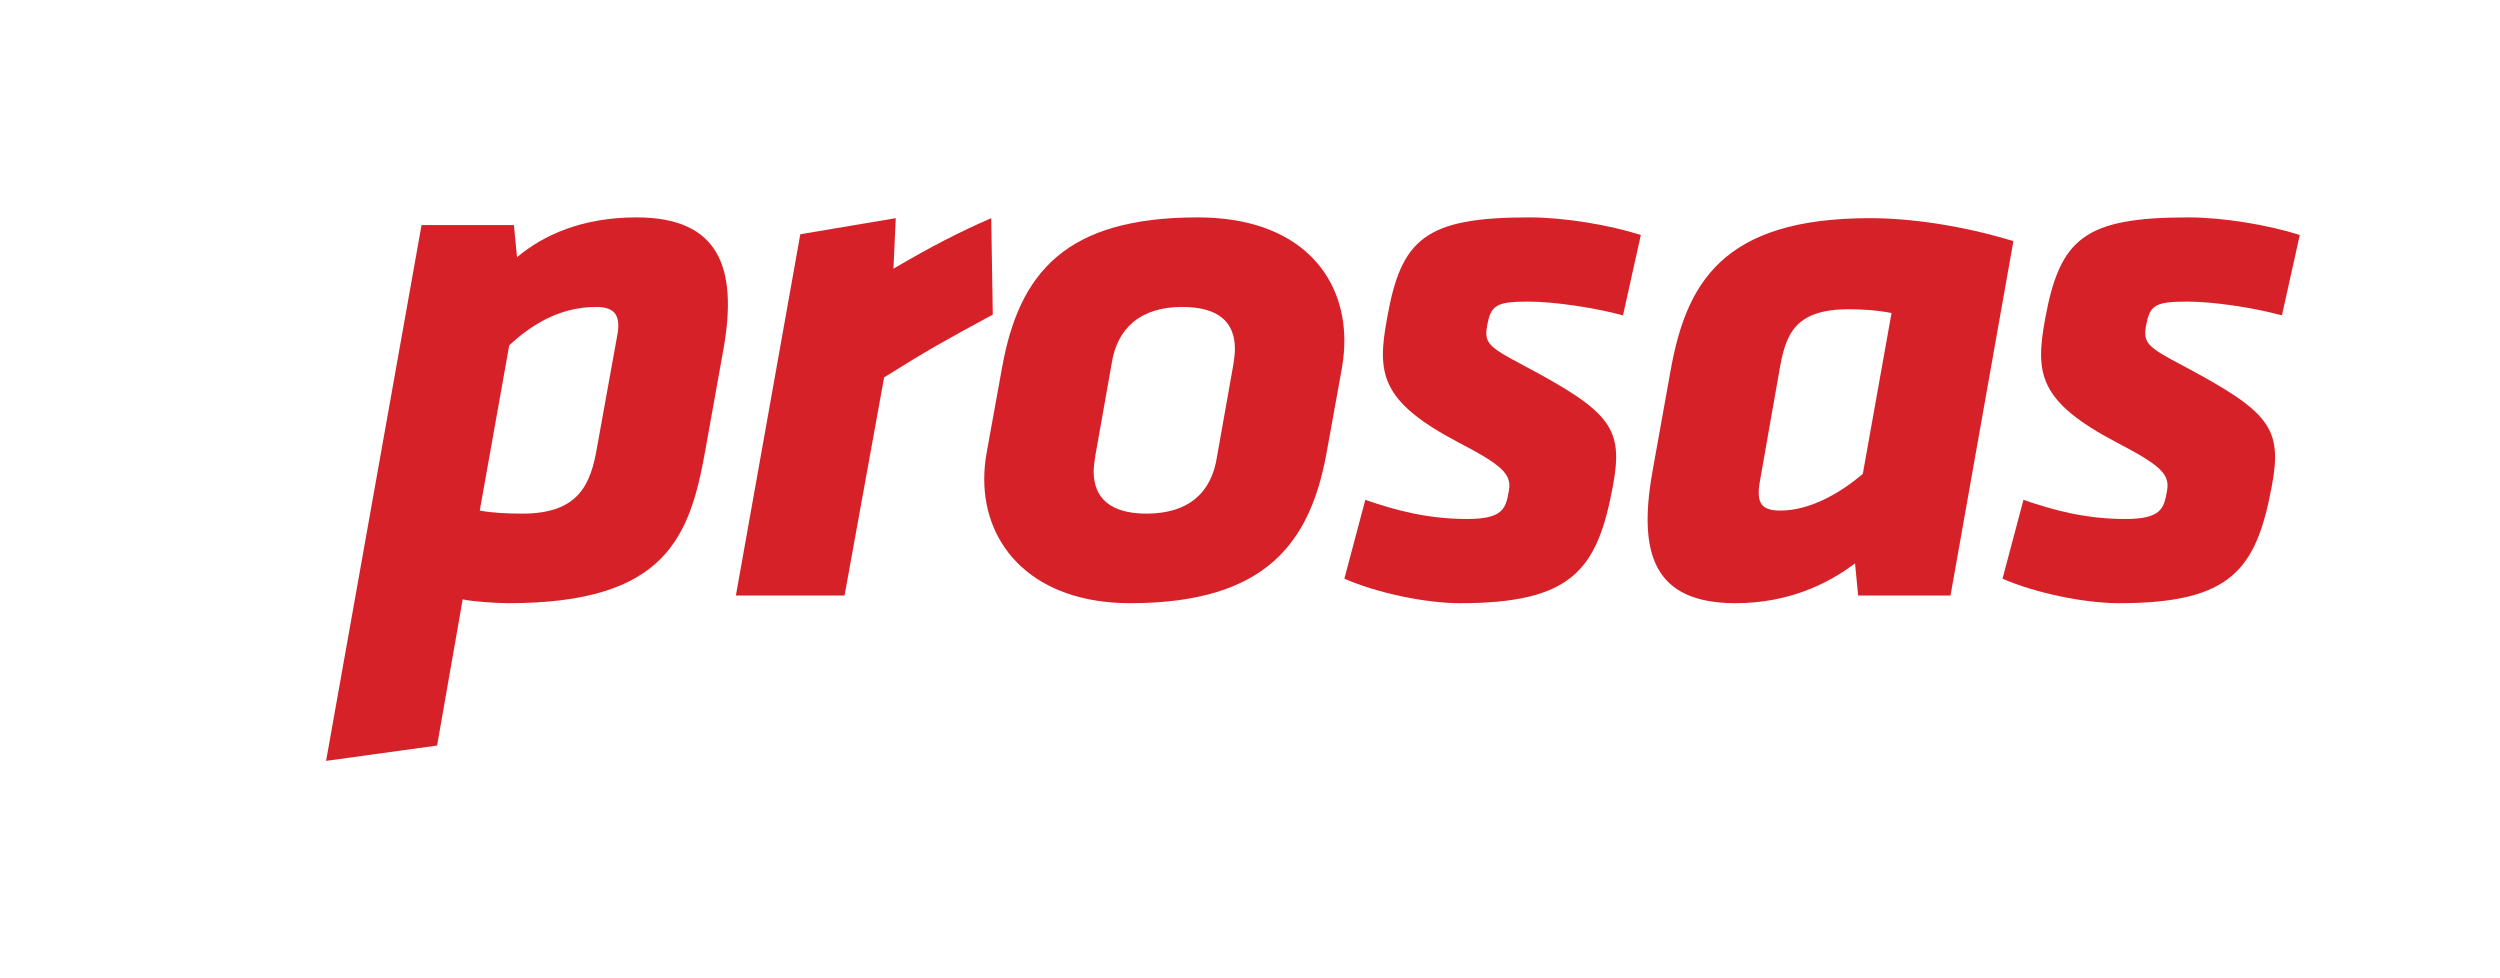
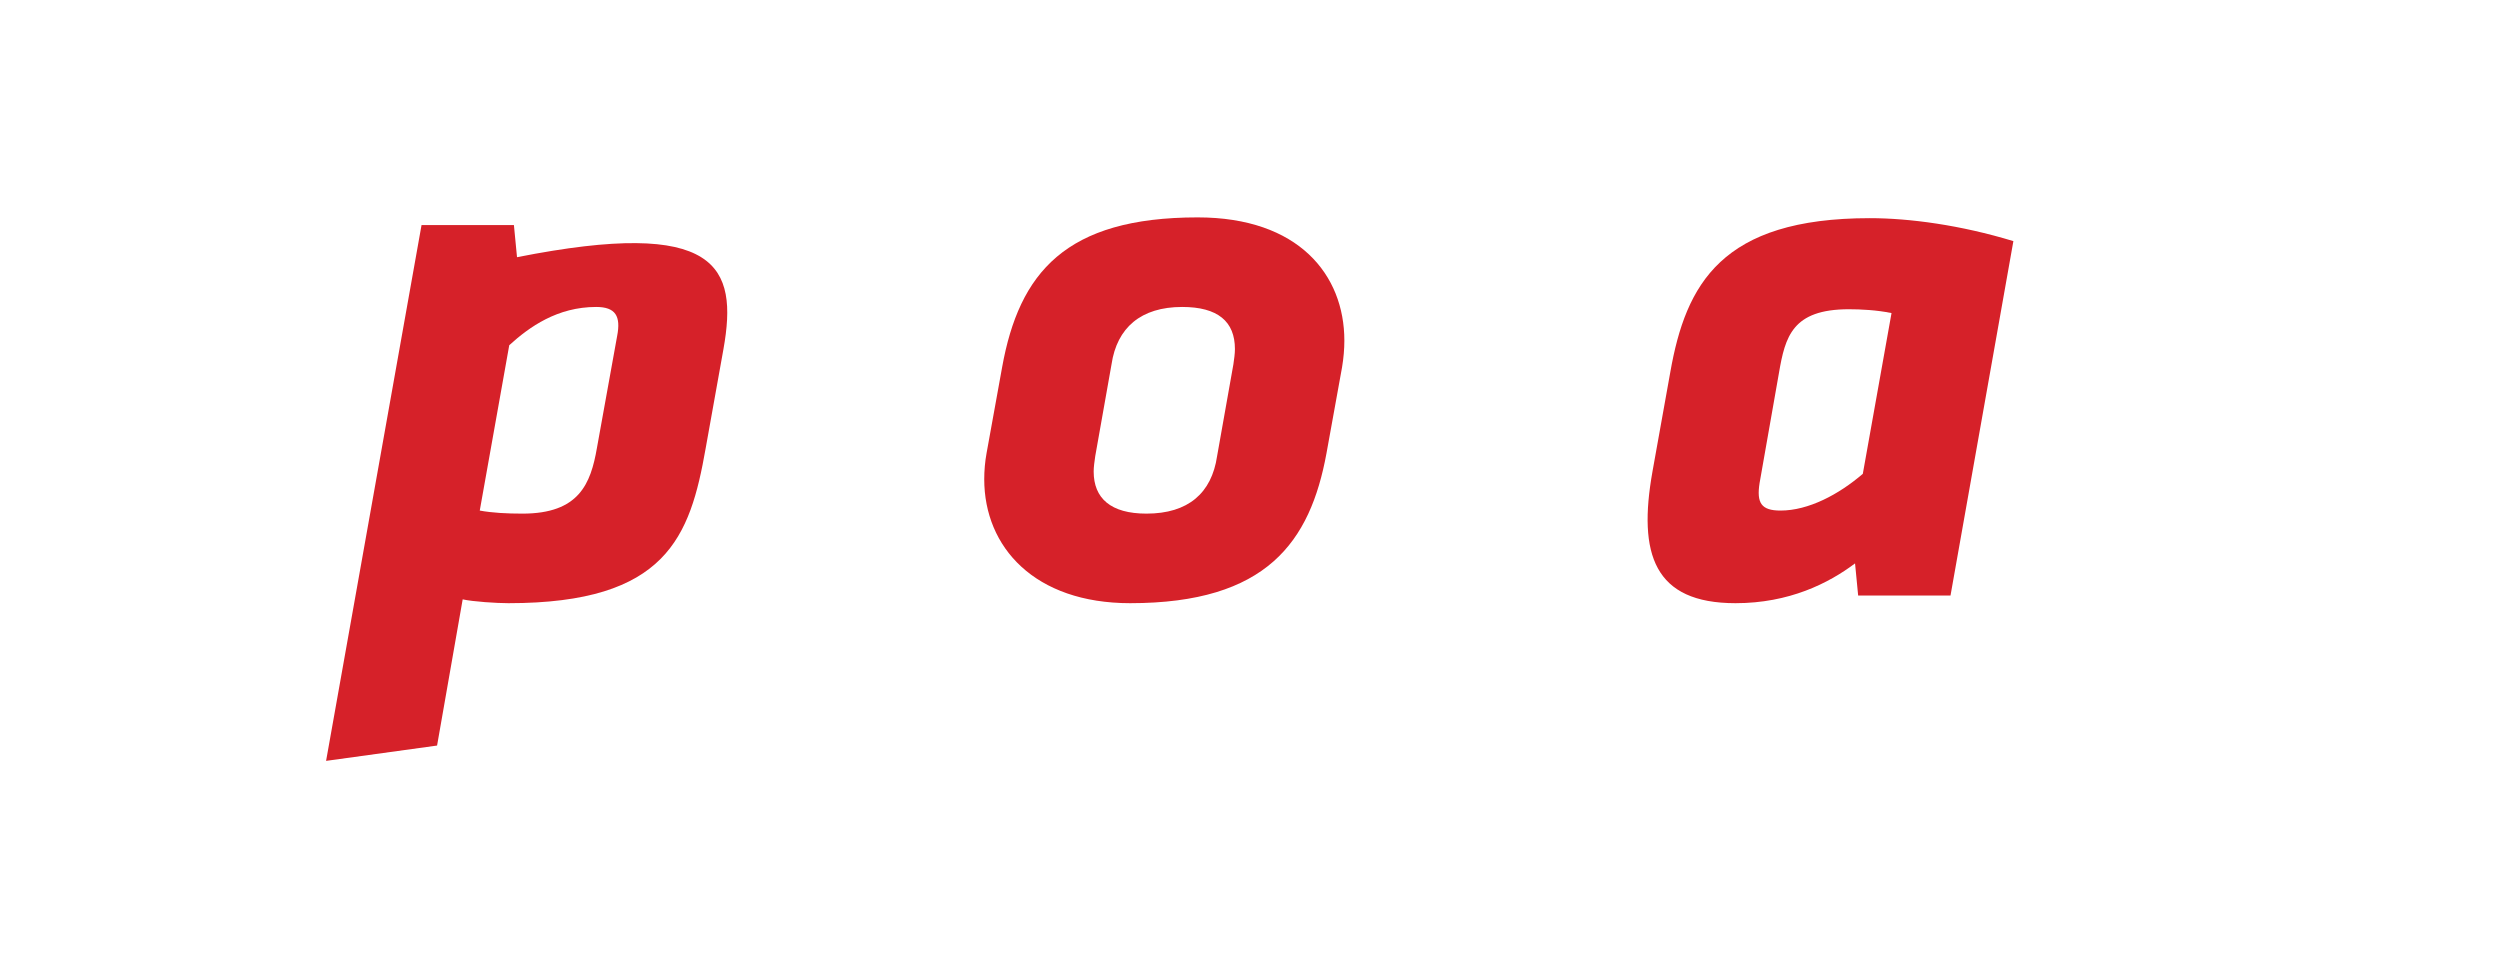
<svg xmlns="http://www.w3.org/2000/svg" width="207" height="81" viewBox="0 0 207 81" fill="none">
-   <path d="M42.552 18.634L42.809 21.296C44.994 19.458 48.207 18 52.705 18C59.453 18 61.124 22.056 59.903 28.901L58.425 37.141C57.139 44.43 55.212 49.944 42.102 49.944C41.138 49.944 39.146 49.817 38.31 49.627L36.19 61.732L27 63L34.904 18.634H42.552ZM51.099 27.824C51.42 26.176 50.97 25.416 49.364 25.416C46.15 25.416 43.837 27.063 42.166 28.584L39.724 42.275C40.752 42.465 41.973 42.528 43.259 42.528C47.95 42.528 48.914 40.056 49.428 37.078L51.099 27.824Z" fill="#D62129" />
-   <path d="M82.202 26.049C78.218 28.204 76.74 29.028 73.205 31.247L69.928 49.31H60.931L66.265 19.395L74.169 18.064L73.977 22.247C76.997 20.472 79.439 19.204 82.074 18.064L82.202 26.049Z" fill="#D62129" />
+   <path d="M42.552 18.634L42.809 21.296C59.453 18 61.124 22.056 59.903 28.901L58.425 37.141C57.139 44.43 55.212 49.944 42.102 49.944C41.138 49.944 39.146 49.817 38.31 49.627L36.19 61.732L27 63L34.904 18.634H42.552ZM51.099 27.824C51.42 26.176 50.97 25.416 49.364 25.416C46.15 25.416 43.837 27.063 42.166 28.584L39.724 42.275C40.752 42.465 41.973 42.528 43.259 42.528C47.95 42.528 48.914 40.056 49.428 37.078L51.099 27.824Z" fill="#D62129" />
  <path d="M81.495 39.676C81.495 38.979 81.559 38.218 81.688 37.521L82.973 30.422C84.387 22.563 88.243 18 99.168 18C107.522 18 111.313 22.753 111.313 28.204C111.313 28.901 111.249 29.662 111.12 30.422L109.835 37.521C108.486 44.873 104.887 49.944 93.577 49.944C85.672 49.944 81.495 45.317 81.495 39.676ZM102.252 28.901C102.252 26.62 100.838 25.416 97.882 25.416C94.476 25.416 92.484 27.127 92.034 30.169L90.685 37.775C90.621 38.218 90.556 38.662 90.556 39.042C90.556 41.261 91.97 42.528 94.926 42.528C98.396 42.528 100.324 40.817 100.774 37.775L102.124 30.169C102.188 29.725 102.252 29.282 102.252 28.901Z" fill="#D62129" />
-   <path d="M111.313 47.916L113.048 41.387C115.426 42.211 118.125 42.972 121.467 42.972C124.487 42.972 124.68 42.084 124.937 40.627C125.194 39.232 124.294 38.472 120.76 36.634C114.269 33.211 114.012 30.93 114.847 26.366C116.004 19.775 117.996 18 126.608 18C129.564 18 133.291 18.634 135.861 19.458L134.383 26.113C132.07 25.479 128.664 24.972 126.543 24.972C123.844 24.972 123.459 25.289 123.137 26.937C122.88 28.394 123.202 28.711 126.222 30.296C133.355 34.099 134.448 35.43 133.548 40.246C132.263 47.155 130.206 49.944 120.888 49.944C118.061 49.944 114.076 49.12 111.313 47.916Z" fill="#D62129" />
  <path d="M153.855 49.31L153.598 46.648C151.413 48.296 148.136 49.944 143.702 49.944C136.954 49.944 135.604 45.887 136.825 39.042L138.303 30.803C139.589 23.514 142.545 18.064 154.819 18.064C158.096 18.064 162.338 18.634 166.708 19.965L161.502 49.31H153.855ZM145.694 39.993C145.437 41.641 145.822 42.275 147.429 42.275C149.742 42.275 152.249 40.944 154.241 39.233L156.618 25.923C155.397 25.669 154.048 25.606 153.084 25.606C148.393 25.606 147.814 27.887 147.3 30.866L145.694 39.993Z" fill="#D62129" />
-   <path d="M165.808 47.916L167.543 41.387C169.921 42.211 172.62 42.972 175.962 42.972C178.982 42.972 179.175 42.084 179.432 40.627C179.689 39.232 178.789 38.472 175.255 36.634C168.764 33.211 168.507 30.93 169.343 26.366C170.564 19.775 172.556 18 181.167 18C184.123 18 187.85 18.634 190.421 19.458L188.943 26.113C186.629 25.479 183.288 24.972 181.103 24.972C178.404 24.972 178.018 25.289 177.697 26.937C177.44 28.394 177.761 28.711 180.781 30.296C187.915 34.099 189.007 35.43 188.107 40.246C186.822 47.155 184.766 49.944 175.448 49.944C172.62 49.944 168.571 49.12 165.808 47.916Z" fill="#D62129" />
</svg>